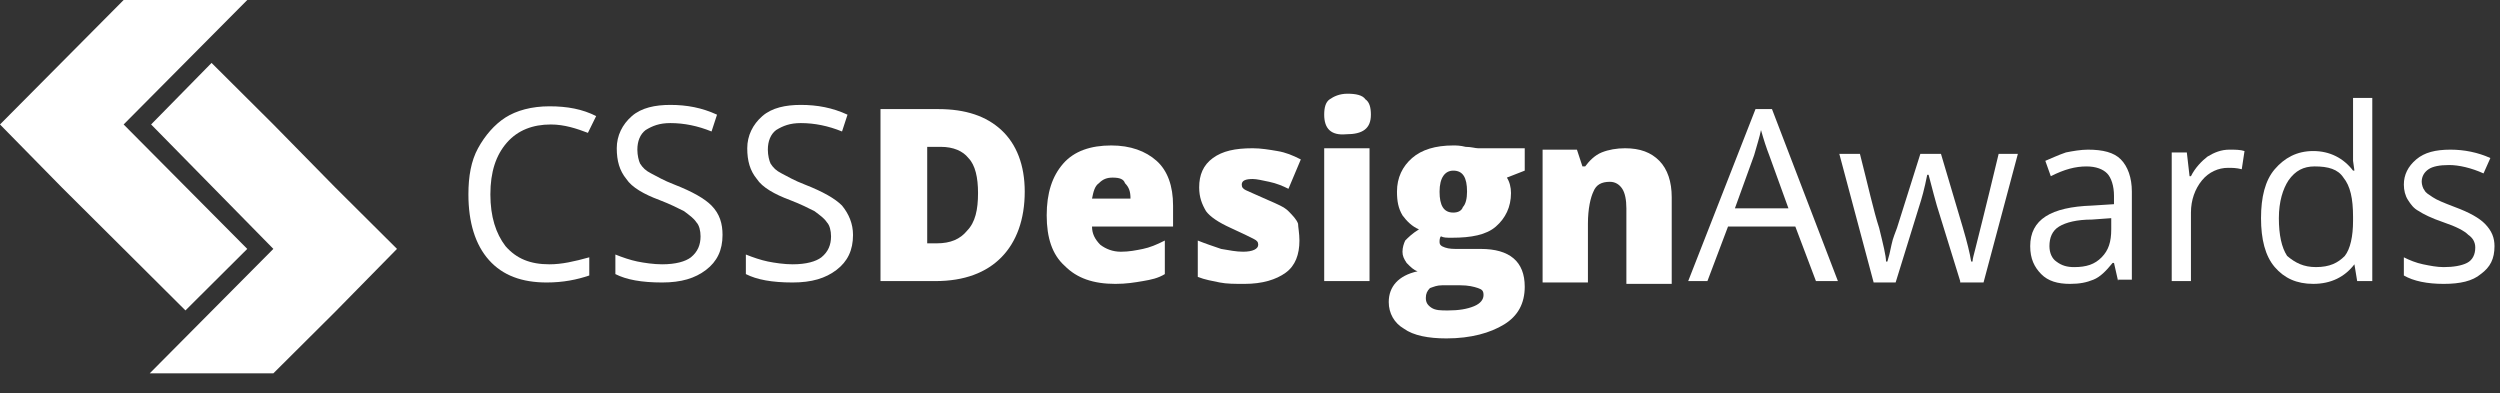
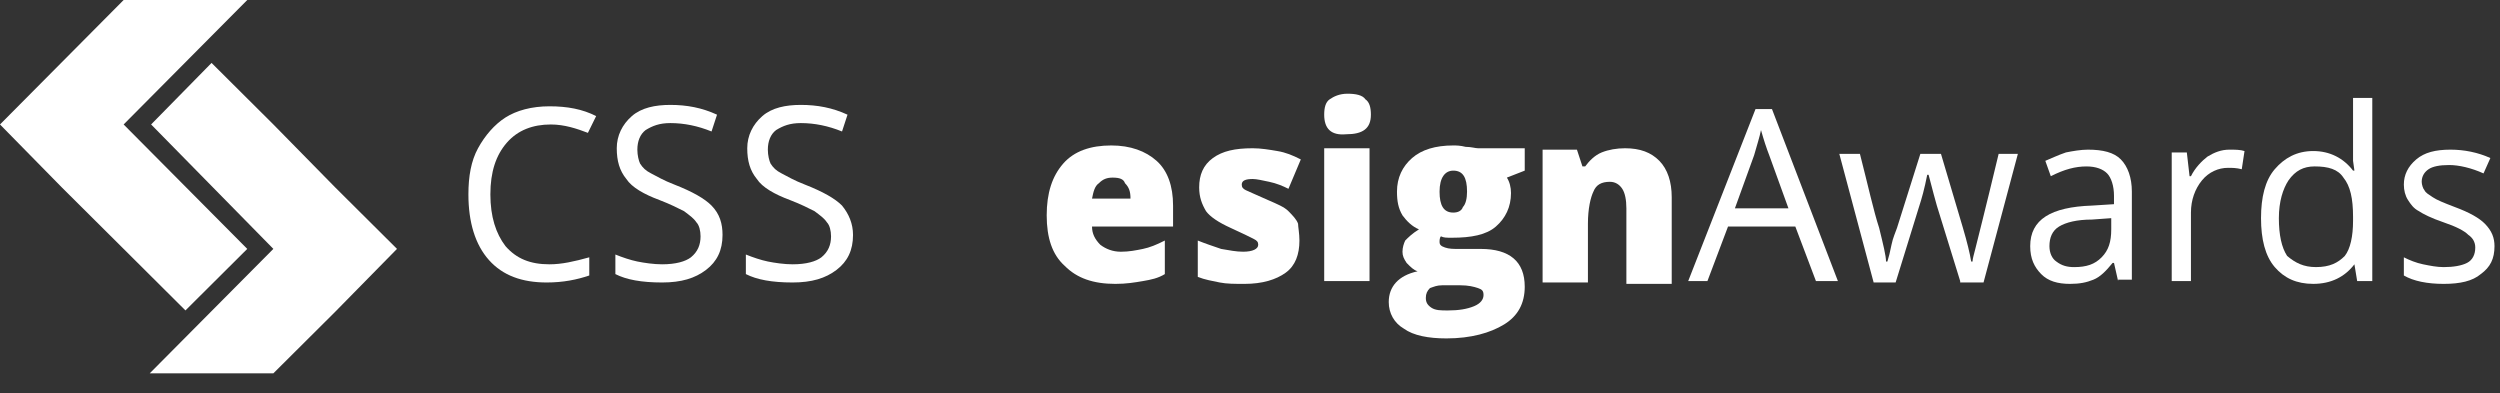
<svg xmlns="http://www.w3.org/2000/svg" width="159" height="25" viewBox="0 0 159 25" fill="none">
  <rect x="0" y="0" width="159" height="25" fill="#333333" stroke="none" />
  <path d="M15.725 15.83L7.863 7.916L15.725 0.001H7.863L0 7.916L3.931 11.918L7.863 15.83L11.794 19.743L15.725 15.83Z" fill="white" />
  <path d="M21.317 11.917L17.386 7.915L13.455 4.002L9.611 7.915L17.386 15.829L9.523 23.744H17.386L21.317 19.831L25.249 15.829L21.317 11.917Z" fill="white" />
  <path d="M35.032 7.917C33.897 7.917 32.936 8.273 32.237 9.073C31.538 9.873 31.188 10.94 31.188 12.363C31.188 13.786 31.538 14.853 32.149 15.654C32.848 16.454 33.722 16.81 34.945 16.81C35.731 16.81 36.517 16.632 37.478 16.365V17.521C36.692 17.788 35.819 17.966 34.77 17.966C33.198 17.966 31.975 17.521 31.101 16.543C30.227 15.565 29.791 14.142 29.791 12.363C29.791 11.207 29.965 10.229 30.402 9.429C30.839 8.628 31.45 7.917 32.149 7.472C32.848 7.028 33.809 6.761 34.945 6.761C36.081 6.761 37.042 6.939 37.915 7.383L37.391 8.45C36.692 8.184 35.906 7.917 35.032 7.917Z" fill="white" />
  <path d="M45.953 14.942C45.953 15.921 45.603 16.632 44.904 17.166C44.205 17.699 43.332 17.966 42.109 17.966C40.798 17.966 39.837 17.788 39.138 17.432V16.187C39.575 16.365 40.099 16.543 40.536 16.632C40.973 16.721 41.584 16.81 42.109 16.81C42.982 16.81 43.594 16.632 43.943 16.365C44.38 16.009 44.555 15.565 44.555 15.031C44.555 14.675 44.468 14.32 44.293 14.142C44.118 13.875 43.856 13.697 43.507 13.431C43.157 13.253 42.633 12.986 41.934 12.719C40.973 12.363 40.187 11.919 39.837 11.385C39.401 10.851 39.226 10.229 39.226 9.429C39.226 8.628 39.575 7.917 40.187 7.383C40.798 6.85 41.672 6.672 42.633 6.672C43.681 6.672 44.642 6.85 45.603 7.294L45.254 8.362C44.38 8.006 43.507 7.828 42.633 7.828C41.934 7.828 41.497 8.006 41.06 8.273C40.711 8.539 40.536 8.984 40.536 9.518C40.536 9.873 40.623 10.229 40.711 10.407C40.886 10.674 41.06 10.851 41.41 11.029C41.759 11.207 42.196 11.474 42.895 11.741C44.031 12.185 44.817 12.63 45.254 13.075C45.778 13.608 45.953 14.231 45.953 14.942Z" fill="white" />
  <path d="M54.252 14.942C54.252 15.921 53.902 16.632 53.203 17.166C52.504 17.699 51.631 17.966 50.408 17.966C49.097 17.966 48.136 17.788 47.437 17.432V16.187C47.874 16.365 48.398 16.543 48.835 16.632C49.272 16.721 49.883 16.81 50.408 16.81C51.281 16.81 51.893 16.632 52.242 16.365C52.679 16.009 52.854 15.565 52.854 15.031C52.854 14.675 52.766 14.32 52.592 14.142C52.417 13.875 52.155 13.697 51.805 13.431C51.456 13.253 50.932 12.986 50.233 12.719C49.272 12.363 48.486 11.919 48.136 11.385C47.699 10.851 47.525 10.229 47.525 9.429C47.525 8.628 47.874 7.917 48.486 7.383C49.097 6.85 49.971 6.672 50.932 6.672C51.98 6.672 52.941 6.85 53.902 7.294L53.553 8.362C52.679 8.006 51.805 7.828 50.932 7.828C50.233 7.828 49.796 8.006 49.359 8.273C49.01 8.539 48.835 8.984 48.835 9.518C48.835 9.873 48.922 10.229 49.01 10.407C49.184 10.674 49.359 10.851 49.709 11.029C50.058 11.207 50.495 11.474 51.194 11.741C52.33 12.185 53.116 12.63 53.553 13.075C53.989 13.608 54.252 14.231 54.252 14.942Z" fill="white" />
-   <path d="M65.173 12.185C65.173 13.964 64.649 15.387 63.688 16.365C62.727 17.343 61.329 17.877 59.494 17.877H56V6.938H59.669C61.416 6.938 62.727 7.383 63.688 8.272C64.649 9.162 65.173 10.496 65.173 12.185ZM62.203 12.274C62.203 11.296 62.028 10.496 61.591 10.051C61.242 9.606 60.63 9.34 59.844 9.34H58.97V15.476H59.582C60.455 15.476 61.067 15.209 61.504 14.675C62.028 14.142 62.203 13.341 62.203 12.274Z" fill="white" />
  <path d="M70.938 18.055C69.54 18.055 68.492 17.699 67.706 16.899C66.919 16.188 66.57 15.12 66.57 13.697C66.57 12.275 66.919 11.207 67.618 10.407C68.317 9.607 69.366 9.251 70.676 9.251C71.899 9.251 72.86 9.607 73.559 10.229C74.258 10.852 74.607 11.83 74.607 13.075V14.409H69.453C69.453 14.854 69.628 15.209 69.977 15.565C70.327 15.832 70.763 16.01 71.288 16.01C71.812 16.01 72.249 15.921 72.686 15.832C73.122 15.743 73.559 15.565 74.083 15.298V17.433C73.646 17.699 73.21 17.788 72.686 17.877C72.161 17.966 71.637 18.055 70.938 18.055ZM70.763 11.296C70.414 11.296 70.152 11.385 69.89 11.652C69.628 11.83 69.54 12.186 69.453 12.63H71.899C71.899 12.186 71.812 11.919 71.55 11.652C71.462 11.385 71.2 11.296 70.763 11.296Z" fill="white" />
  <path d="M82.644 15.298C82.644 16.187 82.382 16.899 81.771 17.343C81.159 17.788 80.285 18.055 79.15 18.055C78.538 18.055 78.014 18.055 77.577 17.966C77.14 17.877 76.616 17.788 76.179 17.61V15.298C76.616 15.476 77.14 15.654 77.665 15.832C78.189 15.921 78.626 16.009 79.062 16.009C79.674 16.009 80.023 15.832 80.023 15.565C80.023 15.387 79.936 15.298 79.761 15.209C79.587 15.12 79.062 14.853 78.276 14.498C77.49 14.142 76.966 13.786 76.704 13.431C76.442 12.986 76.267 12.541 76.267 11.919C76.267 11.118 76.529 10.496 77.14 10.051C77.752 9.607 78.538 9.429 79.674 9.429C80.198 9.429 80.722 9.518 81.246 9.607C81.771 9.695 82.207 9.873 82.732 10.14L81.945 12.008C81.596 11.83 81.159 11.652 80.722 11.563C80.285 11.474 79.936 11.385 79.674 11.385C79.237 11.385 78.975 11.474 78.975 11.741C78.975 11.919 79.062 12.008 79.237 12.097C79.412 12.185 79.849 12.363 80.635 12.719C81.246 12.986 81.683 13.164 81.945 13.431C82.207 13.697 82.47 13.964 82.557 14.231C82.557 14.409 82.644 14.853 82.644 15.298Z" fill="white" />
  <path d="M84.219 7.294C84.219 6.849 84.306 6.494 84.568 6.316C84.83 6.138 85.18 5.96 85.704 5.96C86.228 5.96 86.665 6.049 86.839 6.316C87.102 6.494 87.189 6.849 87.189 7.294C87.189 8.183 86.665 8.539 85.616 8.539C84.655 8.628 84.219 8.183 84.219 7.294ZM87.102 17.877H84.219V9.428H87.102V17.877Z" fill="white" />
  <path d="M96.973 9.429V10.852L95.837 11.296C96.012 11.563 96.099 11.919 96.099 12.275C96.099 13.164 95.75 13.875 95.138 14.409C94.527 14.942 93.566 15.12 92.343 15.12C91.993 15.12 91.819 15.12 91.644 15.031C91.556 15.12 91.556 15.298 91.556 15.387C91.556 15.565 91.644 15.654 91.906 15.743C92.168 15.832 92.43 15.832 92.779 15.832H94.177C96.012 15.832 96.973 16.632 96.973 18.233C96.973 19.3 96.536 20.1 95.662 20.634C94.789 21.168 93.566 21.523 91.993 21.523C90.858 21.523 89.897 21.345 89.285 20.901C88.673 20.545 88.324 19.922 88.324 19.211C88.324 18.233 88.936 17.521 90.159 17.255C89.897 17.166 89.722 16.988 89.46 16.721C89.285 16.454 89.198 16.276 89.198 16.01C89.198 15.743 89.285 15.476 89.372 15.298C89.547 15.12 89.809 14.854 90.246 14.587C89.809 14.409 89.46 14.053 89.198 13.697C88.936 13.253 88.848 12.808 88.848 12.186C88.848 11.296 89.198 10.585 89.809 10.051C90.421 9.518 91.294 9.251 92.43 9.251C92.605 9.251 92.867 9.251 93.216 9.34C93.566 9.34 93.828 9.429 94.002 9.429H96.973ZM90.683 18.944C90.683 19.211 90.77 19.389 91.032 19.567C91.294 19.745 91.644 19.745 92.081 19.745C92.779 19.745 93.304 19.656 93.74 19.478C94.177 19.3 94.352 19.033 94.352 18.766C94.352 18.5 94.265 18.411 94.002 18.322C93.74 18.233 93.391 18.144 92.867 18.144H91.731C91.382 18.144 91.207 18.233 90.945 18.322C90.77 18.5 90.683 18.677 90.683 18.944ZM91.556 12.186C91.556 13.075 91.819 13.52 92.43 13.52C92.692 13.52 92.954 13.431 93.042 13.164C93.216 12.986 93.304 12.63 93.304 12.186C93.304 11.296 93.042 10.852 92.43 10.852C91.906 10.852 91.556 11.296 91.556 12.186Z" fill="white" />
  <path d="M103.438 17.877V13.253C103.438 12.719 103.351 12.274 103.176 12.008C103.001 11.741 102.739 11.563 102.39 11.563C101.866 11.563 101.516 11.741 101.342 12.185C101.167 12.541 100.992 13.253 100.992 14.231V17.966H98.109V9.518H100.293L100.643 10.585H100.817C101.079 10.229 101.429 9.873 101.866 9.695C102.303 9.518 102.827 9.429 103.351 9.429C104.312 9.429 105.011 9.695 105.535 10.229C106.059 10.763 106.321 11.563 106.321 12.541V18.055H103.438V17.877Z" fill="white" />
  <path d="M115.494 17.877L114.183 14.409H109.902L108.592 17.877H107.369L111.65 6.938H112.698L116.891 17.877H115.494ZM113.746 13.252L112.523 9.873C112.349 9.428 112.174 8.895 111.999 8.272C111.912 8.717 111.737 9.251 111.562 9.873L110.339 13.252H113.746Z" fill="white" />
  <path d="M124.668 17.877L123.183 13.075C123.096 12.808 122.921 12.096 122.659 11.118H122.571C122.397 12.007 122.222 12.63 122.047 13.164L120.562 17.966H119.164L116.98 9.784H118.291C118.815 11.829 119.164 13.43 119.514 14.497C119.776 15.565 119.951 16.276 119.951 16.632H120.038C120.125 16.365 120.213 16.009 120.3 15.565C120.387 15.12 120.562 14.764 120.649 14.497L122.135 9.784H123.445L124.843 14.497C125.105 15.387 125.28 16.098 125.367 16.632H125.454C125.454 16.454 125.542 16.187 125.629 15.831C125.716 15.476 126.241 13.43 127.114 9.784H128.337L126.153 17.966H124.668V17.877Z" fill="white" />
  <path d="M134.712 17.877L134.45 16.721H134.363C133.926 17.254 133.576 17.61 133.14 17.788C132.703 17.966 132.266 18.055 131.654 18.055C130.868 18.055 130.257 17.877 129.82 17.432C129.383 16.988 129.121 16.454 129.121 15.654C129.121 13.964 130.431 13.164 133.052 13.075L134.45 12.986V12.452C134.45 11.83 134.275 11.296 134.013 11.029C133.751 10.763 133.314 10.585 132.703 10.585C132.004 10.585 131.305 10.763 130.431 11.207L130.082 10.229C130.519 10.051 130.868 9.873 131.392 9.695C131.829 9.607 132.353 9.518 132.79 9.518C133.751 9.518 134.45 9.695 134.887 10.14C135.324 10.585 135.586 11.296 135.586 12.185V17.788H134.712V17.877ZM131.916 16.988C132.703 16.988 133.227 16.81 133.664 16.365C134.101 15.921 134.275 15.387 134.275 14.586V13.875L133.052 13.964C132.091 13.964 131.392 14.142 130.955 14.409C130.519 14.675 130.344 15.12 130.344 15.654C130.344 16.098 130.519 16.454 130.781 16.632C131.13 16.899 131.48 16.988 131.916 16.988Z" fill="white" />
  <path d="M141.79 9.518C142.139 9.518 142.489 9.518 142.751 9.607L142.576 10.763C142.227 10.674 141.965 10.674 141.702 10.674C141.091 10.674 140.479 10.94 140.043 11.474C139.606 12.008 139.344 12.719 139.344 13.519V17.877H138.121V9.695H139.082L139.256 11.207H139.344C139.606 10.674 140.043 10.229 140.392 9.962C140.829 9.695 141.266 9.518 141.79 9.518Z" fill="white" />
  <path d="M149.741 16.809C149.13 17.61 148.256 18.054 147.12 18.054C146.072 18.054 145.286 17.698 144.674 16.987C144.063 16.276 143.801 15.208 143.801 13.874C143.801 12.54 144.063 11.473 144.674 10.762C145.286 10.05 146.072 9.606 147.12 9.606C148.169 9.606 149.042 10.05 149.654 10.851H149.741L149.654 10.228V9.695V6.227H150.877V17.876H149.916L149.741 16.809ZM147.295 16.987C148.169 16.987 148.693 16.72 149.13 16.276C149.479 15.831 149.654 15.03 149.654 14.052V13.786C149.654 12.63 149.479 11.829 149.042 11.296C148.693 10.762 148.081 10.584 147.208 10.584C146.509 10.584 145.985 10.851 145.548 11.473C145.198 12.007 144.936 12.807 144.936 13.874C144.936 14.942 145.111 15.742 145.46 16.276C145.985 16.72 146.509 16.987 147.295 16.987Z" fill="white" />
  <path d="M158.65 15.654C158.65 16.454 158.388 16.988 157.777 17.432C157.253 17.877 156.466 18.055 155.418 18.055C154.37 18.055 153.496 17.877 152.885 17.521V16.365C153.234 16.543 153.671 16.721 154.108 16.81C154.544 16.899 154.981 16.988 155.418 16.988C156.03 16.988 156.554 16.899 156.903 16.721C157.253 16.543 157.427 16.187 157.427 15.743C157.427 15.387 157.253 15.12 156.991 14.942C156.728 14.675 156.204 14.409 155.418 14.142C154.632 13.875 154.108 13.608 153.846 13.431C153.496 13.253 153.321 12.986 153.147 12.719C152.972 12.452 152.885 12.097 152.885 11.741C152.885 11.118 153.147 10.585 153.671 10.14C154.195 9.695 154.894 9.518 155.855 9.518C156.728 9.518 157.602 9.695 158.388 10.051L157.952 11.029C157.165 10.674 156.379 10.496 155.767 10.496C155.156 10.496 154.719 10.585 154.457 10.763C154.195 10.94 154.02 11.207 154.02 11.563C154.02 11.741 154.108 12.008 154.195 12.097C154.282 12.274 154.457 12.363 154.719 12.541C154.981 12.719 155.418 12.897 156.117 13.164C157.078 13.519 157.689 13.875 158.039 14.231C158.476 14.675 158.65 15.12 158.65 15.654Z" fill="white" />
</svg>